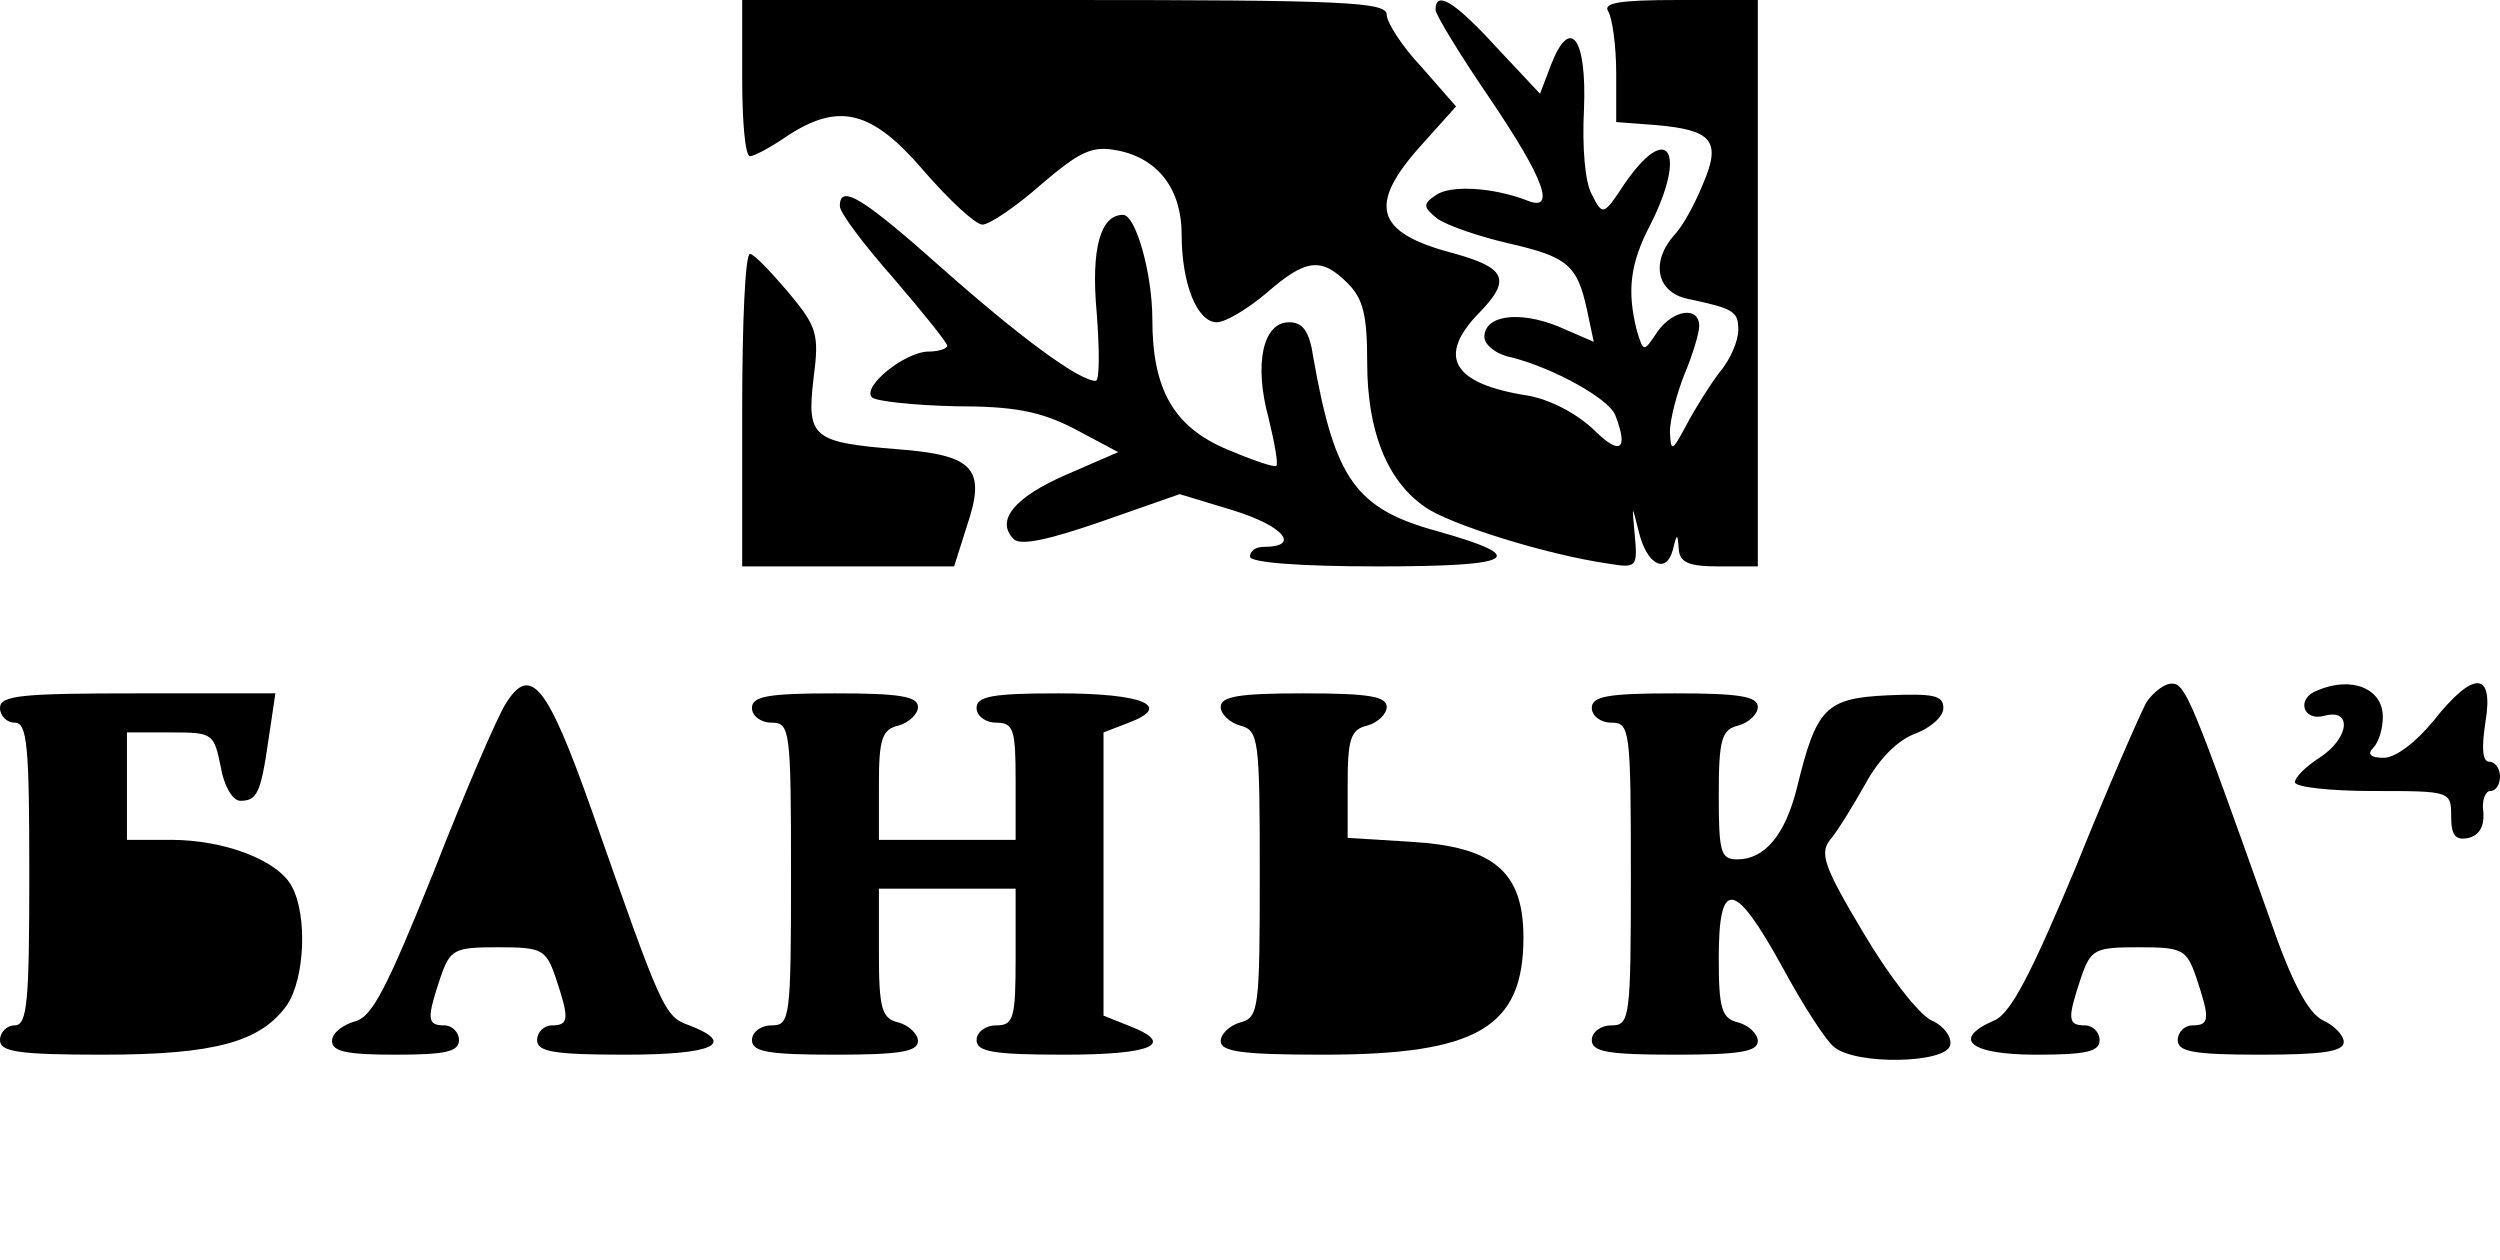
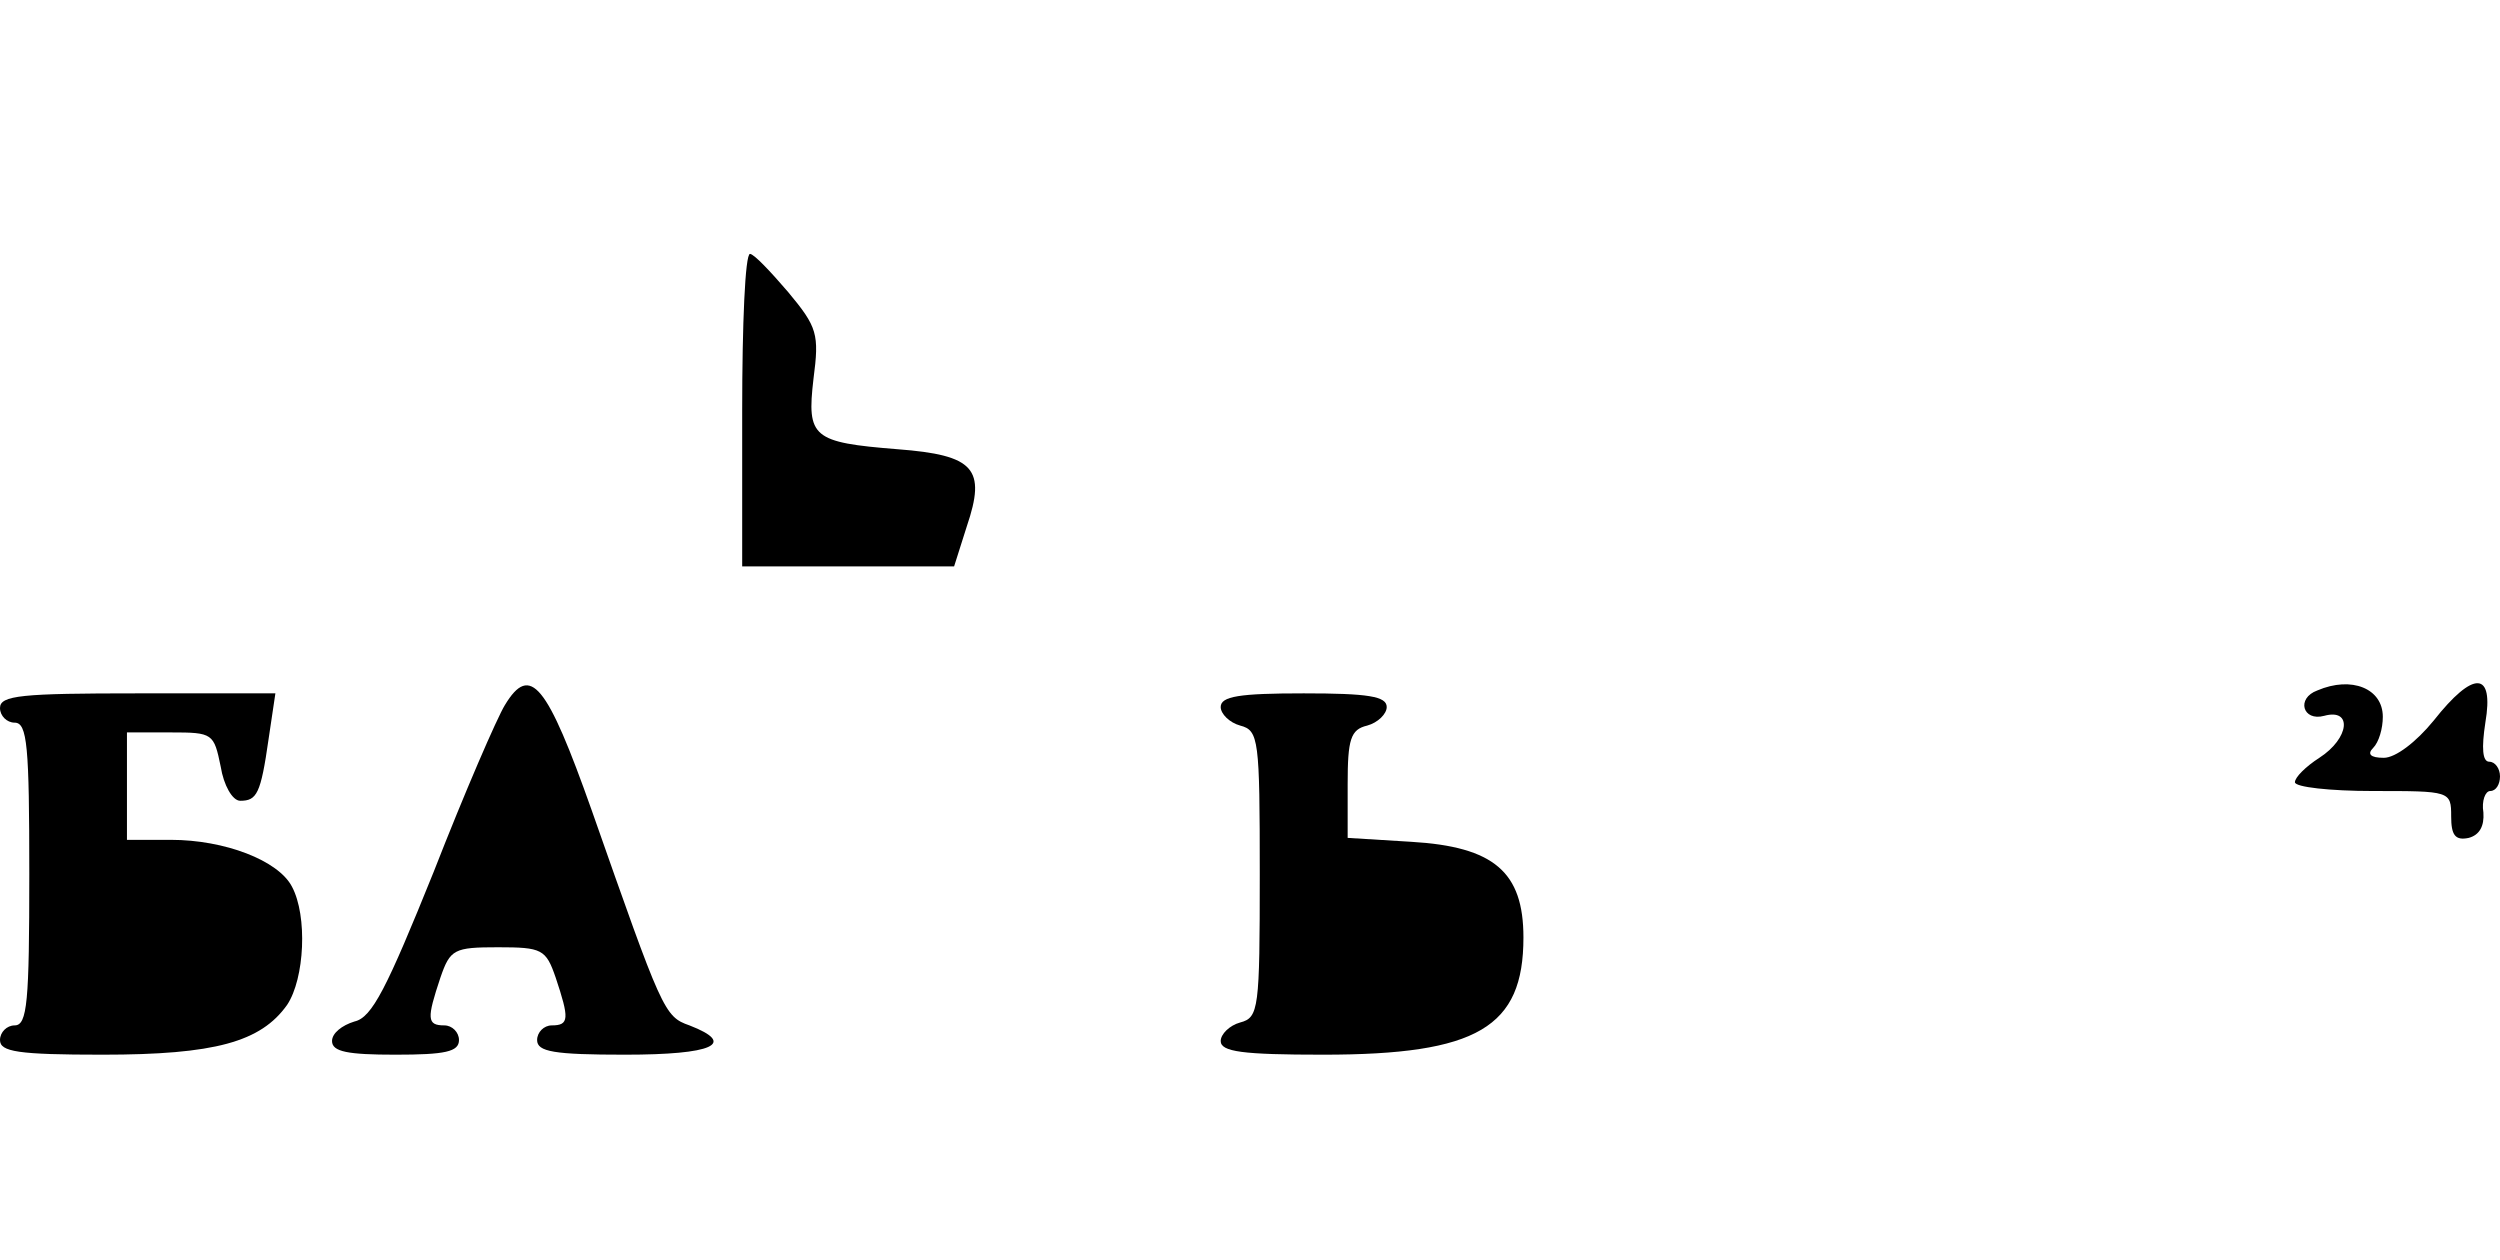
<svg xmlns="http://www.w3.org/2000/svg" width="256pt" height="129pt" viewBox="0 0 256 129" preserveAspectRatio="xMidYMid meet">
  <g transform="translate(0,129) scale(0.1,-0.1)" fill="#000000" stroke="none">
-     <path d="M760 1210 c0 -44 3 -80 8 -80 4 0 21 9 37 20 54 36 88 27 141 -35 26 -30 53 -55 60 -55 7 0 34 18 60 41 40 34 52 40 78 35 42 -8 66 -40 66 -86 0 -51 16 -90 36 -90 9 0 32 14 51 30 40 35 56 37 83 10 16 -16 20 -33 20 -81 0 -70 20 -121 59 -148 25 -18 125 -49 187 -58 30 -5 31 -4 28 29 -3 32 -3 32 4 4 8 -34 28 -45 35 -19 4 17 5 17 6 1 1 -14 10 -18 41 -18 l40 0 0 290 0 290 -81 0 c-62 0 -78 -3 -72 -12 4 -7 8 -35 8 -63 l0 -50 40 -3 c58 -5 68 -16 49 -60 -8 -20 -21 -44 -29 -52 -25 -28 -19 -59 13 -66 48 -10 52 -13 52 -32 0 -11 -8 -30 -19 -43 -10 -13 -25 -37 -34 -54 -15 -28 -16 -28 -17 -7 0 12 7 39 15 59 8 19 15 42 15 49 0 21 -27 17 -43 -6 -14 -21 -14 -21 -21 2 -10 40 -7 68 14 108 38 75 18 107 -27 41 -21 -32 -22 -32 -33 -10 -7 12 -10 49 -8 87 3 73 -14 97 -34 45 l-11 -29 -45 48 c-43 47 -62 58 -62 38 0 -5 25 -46 55 -90 57 -84 69 -118 38 -105 -34 13 -78 16 -93 5 -13 -9 -13 -12 2 -24 10 -7 42 -18 72 -25 61 -14 71 -22 81 -68 l7 -33 -37 16 c-40 16 -75 11 -75 -11 0 -8 12 -18 28 -21 43 -11 99 -42 106 -59 14 -36 5 -42 -22 -15 -18 17 -45 31 -68 35 -77 12 -93 40 -49 85 33 34 27 46 -28 61 -79 21 -87 49 -31 111 l35 39 -35 40 c-20 21 -36 46 -36 54 0 13 -44 15 -330 15 l-330 0 0 -80z" />
-     <path d="M860 1079 c0 -7 25 -40 55 -74 30 -35 55 -66 55 -69 0 -3 -9 -6 -19 -6 -24 0 -69 -36 -58 -47 5 -4 43 -8 85 -9 60 0 87 -5 122 -23 l45 -24 -53 -23 c-53 -23 -73 -47 -54 -66 7 -7 35 -1 90 18 l80 28 56 -17 c51 -16 68 -37 30 -37 -8 0 -14 -4 -14 -10 0 -6 50 -10 131 -10 141 0 157 9 61 36 -84 23 -105 53 -127 177 -4 28 -11 37 -25 37 -27 0 -36 -43 -21 -98 6 -25 10 -46 8 -49 -2 -2 -25 6 -51 17 -54 23 -76 61 -76 133 0 47 -17 107 -30 107 -23 0 -33 -34 -27 -100 3 -39 3 -70 -1 -70 -17 0 -78 45 -157 115 -82 73 -105 87 -105 64z" />
    <path d="M760 870 l0 -160 108 0 109 0 13 41 c20 59 8 73 -71 79 -87 7 -93 12 -86 72 6 46 4 53 -26 89 -18 21 -35 39 -39 39 -5 0 -8 -72 -8 -160z" />
    <path d="M517 568 c-8 -13 -41 -89 -73 -171 -48 -119 -63 -149 -81 -153 -13 -4 -23 -12 -23 -20 0 -11 16 -14 65 -14 51 0 65 3 65 15 0 8 -7 15 -15 15 -18 0 -18 7 -4 49 10 29 14 31 59 31 45 0 49 -2 59 -31 14 -42 14 -49 -4 -49 -8 0 -15 -7 -15 -15 0 -12 17 -15 90 -15 90 0 115 11 66 30 -26 9 -28 15 -100 220 -46 130 -63 151 -89 108z" />
-     <path d="M2198 571 c-6 -11 -39 -86 -72 -168 -46 -110 -67 -151 -84 -158 -44 -19 -25 -35 43 -35 51 0 65 3 65 15 0 8 -7 15 -15 15 -18 0 -18 7 -4 49 10 29 14 31 59 31 45 0 49 -2 59 -31 14 -42 14 -49 -4 -49 -8 0 -15 -7 -15 -15 0 -12 16 -15 85 -15 62 0 85 3 85 13 0 7 -10 17 -21 22 -15 7 -32 38 -55 105 -79 222 -86 240 -100 240 -8 0 -19 -9 -26 -19z" />
-     <path d="M2373 583 c-22 -8 -15 -32 7 -26 29 8 26 -23 -5 -43 -14 -9 -25 -20 -25 -25 0 -5 36 -9 80 -9 79 0 80 0 80 -26 0 -19 4 -25 18 -22 11 3 16 12 15 26 -2 12 2 22 7 22 6 0 10 7 10 15 0 8 -5 15 -11 15 -7 0 -8 14 -4 40 9 53 -12 54 -53 2 -18 -22 -39 -38 -51 -38 -14 0 -17 4 -11 10 6 6 10 20 10 32 0 29 -32 42 -67 27z" />
+     <path d="M2373 583 c-22 -8 -15 -32 7 -26 29 8 26 -23 -5 -43 -14 -9 -25 -20 -25 -25 0 -5 36 -9 80 -9 79 0 80 0 80 -26 0 -19 4 -25 18 -22 11 3 16 12 15 26 -2 12 2 22 7 22 6 0 10 7 10 15 0 8 -5 15 -11 15 -7 0 -8 14 -4 40 9 53 -12 54 -53 2 -18 -22 -39 -38 -51 -38 -14 0 -17 4 -11 10 6 6 10 20 10 32 0 29 -32 42 -67 27" />
    <path d="M0 565 c0 -8 7 -15 15 -15 13 0 15 -24 15 -155 0 -131 -2 -155 -15 -155 -8 0 -15 -7 -15 -15 0 -12 18 -15 105 -15 115 0 162 13 189 51 18 27 21 91 5 121 -14 27 -69 48 -124 48 l-45 0 0 55 0 55 45 0 c43 0 44 -1 51 -35 3 -19 12 -35 20 -35 17 0 21 7 29 63 l7 47 -141 0 c-119 0 -141 -2 -141 -15z" />
-     <path d="M770 565 c0 -8 9 -15 20 -15 19 0 20 -7 20 -155 0 -148 -1 -155 -20 -155 -11 0 -20 -7 -20 -15 0 -12 16 -15 85 -15 66 0 85 3 85 14 0 7 -9 16 -20 19 -17 4 -20 14 -20 71 l0 66 70 0 70 0 0 -70 c0 -63 -2 -70 -20 -70 -11 0 -20 -7 -20 -15 0 -12 17 -15 90 -15 91 0 115 11 65 30 l-25 10 0 145 0 145 26 10 c45 17 15 30 -72 30 -68 0 -84 -3 -84 -15 0 -8 9 -15 20 -15 18 0 20 -7 20 -60 l0 -60 -70 0 -70 0 0 56 c0 47 3 57 20 61 11 3 20 12 20 19 0 11 -19 14 -85 14 -69 0 -85 -3 -85 -15z" />
    <path d="M1250 566 c0 -7 9 -16 20 -19 19 -5 20 -14 20 -152 0 -138 -1 -147 -20 -152 -11 -3 -20 -12 -20 -19 0 -11 22 -14 105 -14 158 0 205 28 205 120 0 67 -30 93 -115 98 l-65 4 0 55 c0 46 3 56 20 60 11 3 20 12 20 19 0 11 -19 14 -85 14 -66 0 -85 -3 -85 -14z" />
-     <path d="M1630 565 c0 -8 9 -15 20 -15 19 0 20 -7 20 -155 0 -148 -1 -155 -20 -155 -11 0 -20 -7 -20 -15 0 -12 16 -15 85 -15 66 0 85 3 85 14 0 7 -9 16 -20 19 -17 4 -20 14 -20 66 0 82 16 80 65 -9 21 -39 45 -76 53 -82 22 -19 116 -17 119 2 2 8 -7 20 -19 25 -13 6 -44 46 -70 90 -40 67 -45 81 -34 95 7 8 23 34 36 57 14 26 34 46 52 52 15 6 28 17 28 26 0 13 -10 15 -57 13 -64 -3 -73 -13 -93 -95 -12 -48 -33 -73 -61 -73 -17 0 -19 7 -19 66 0 57 3 67 20 71 11 3 20 12 20 19 0 11 -19 14 -85 14 -69 0 -85 -3 -85 -15z" />
  </g>
</svg>